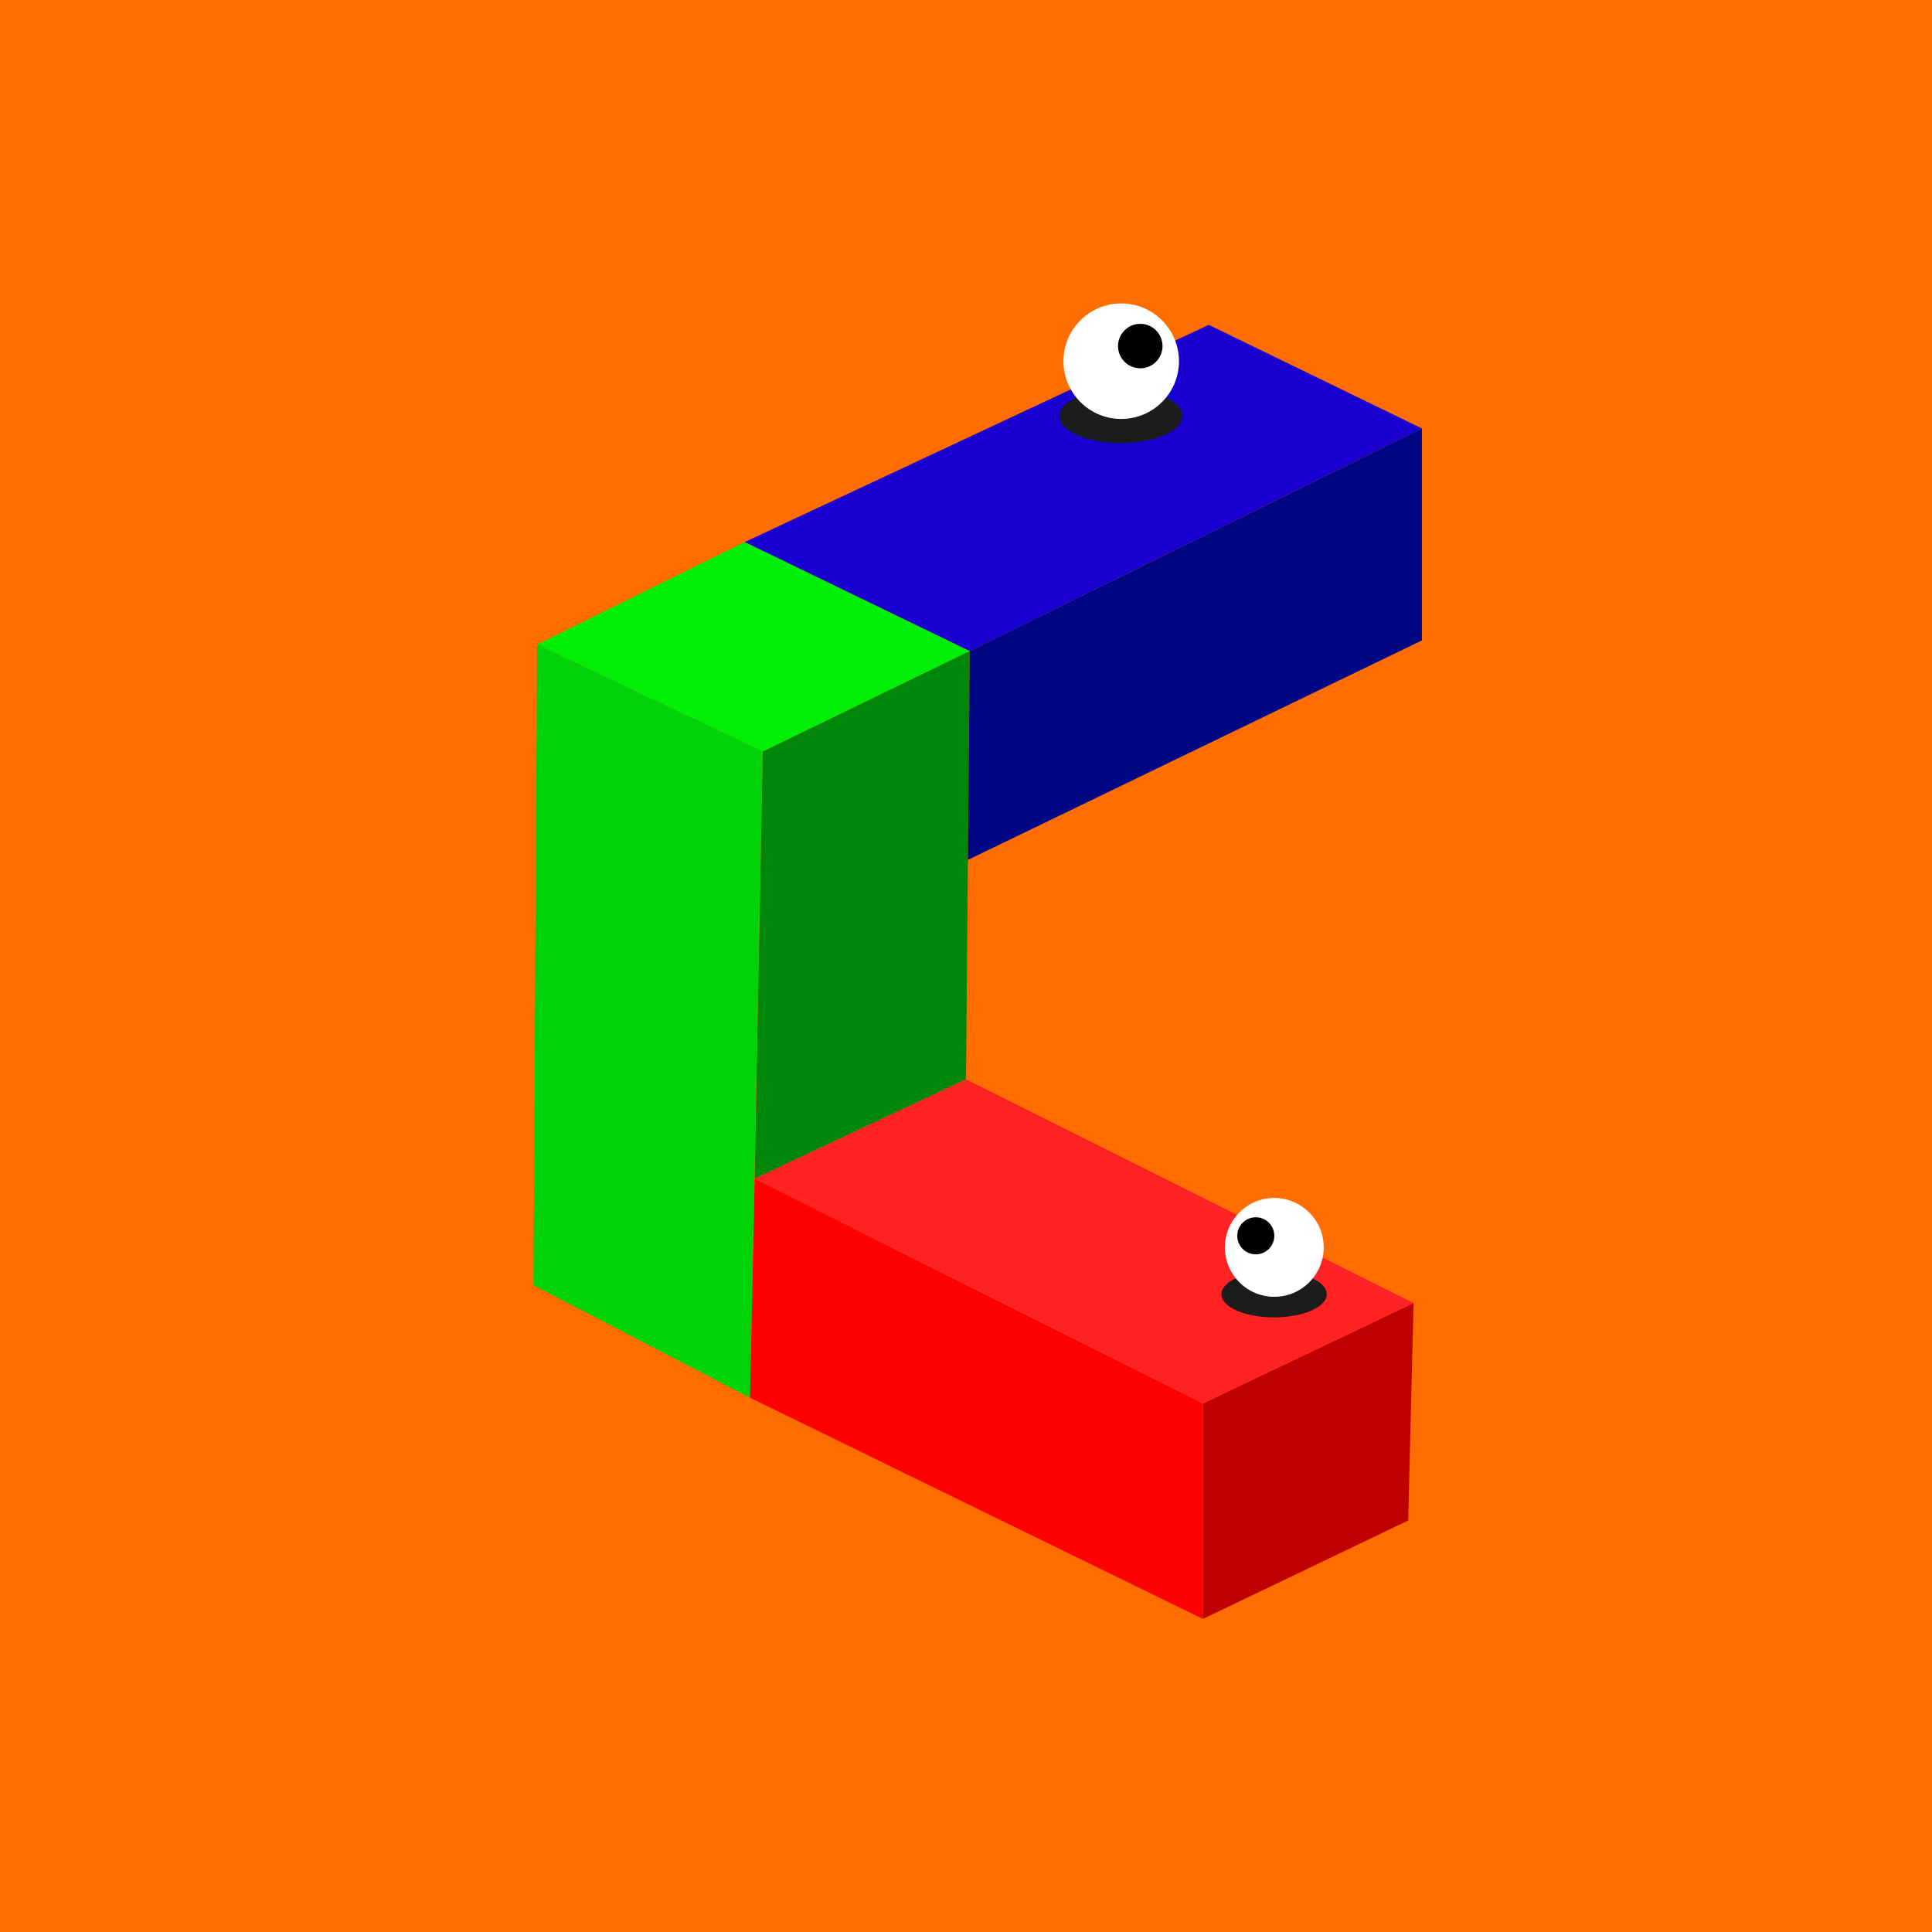
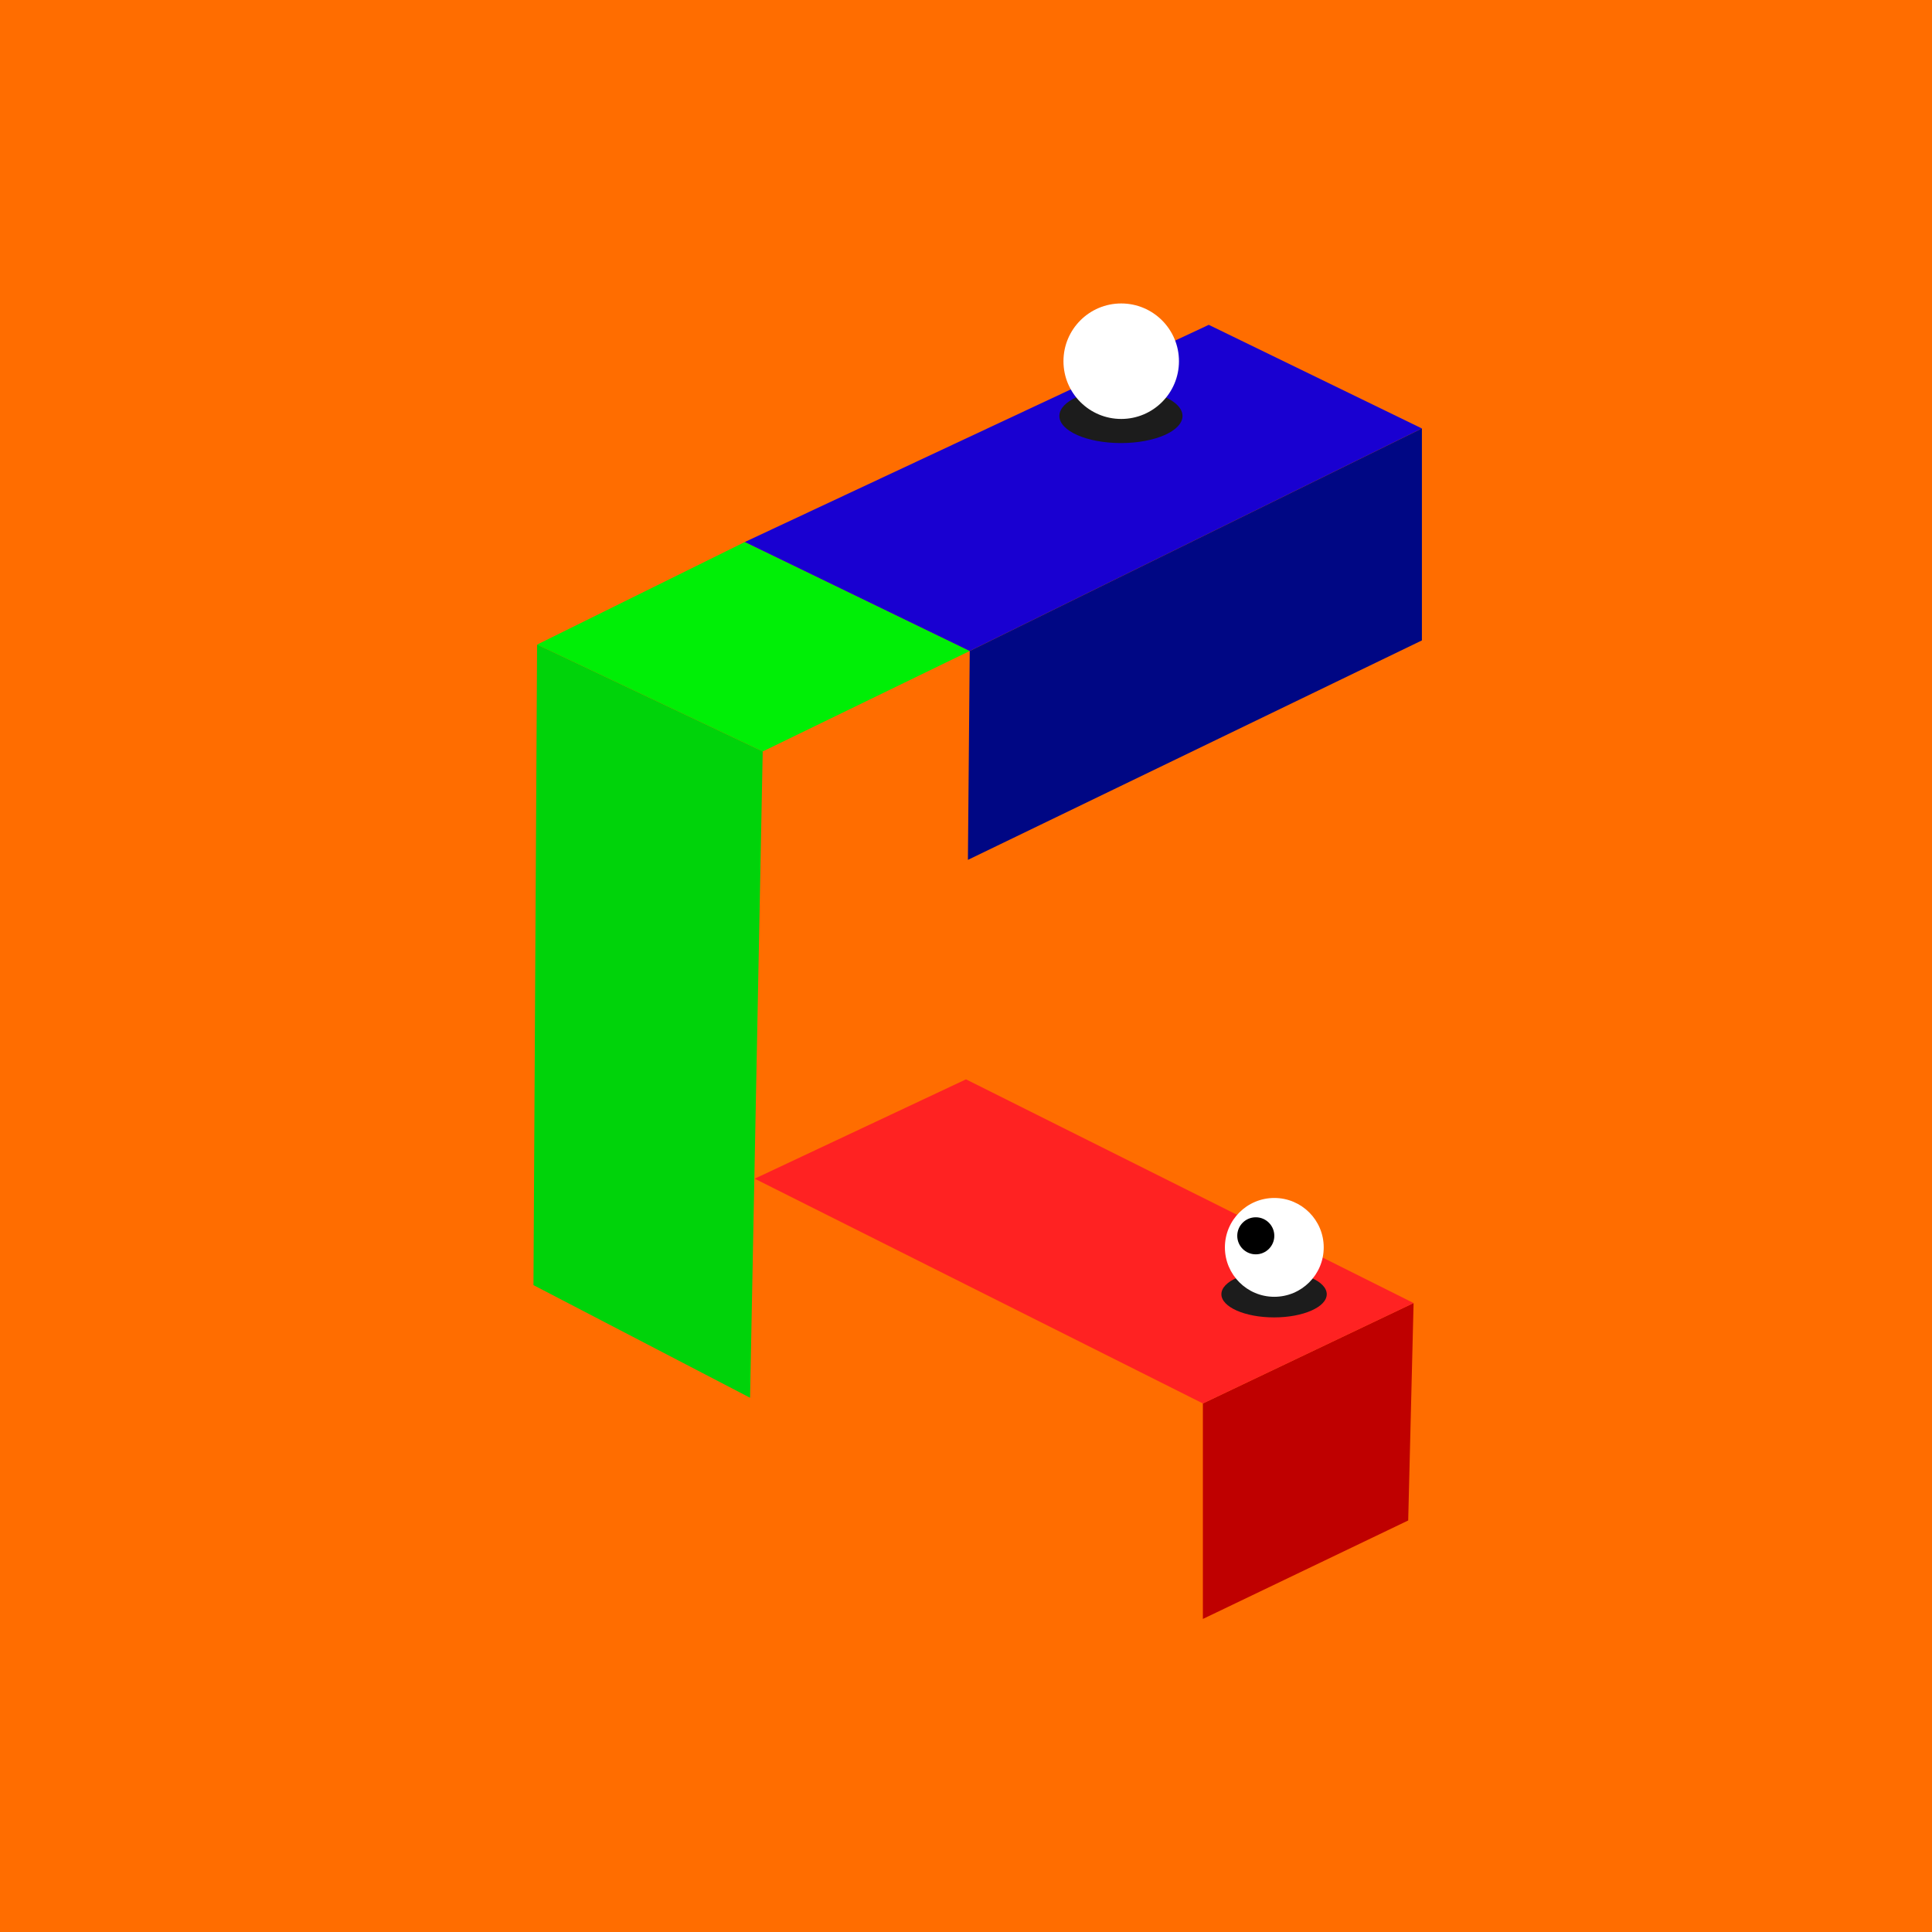
<svg xmlns="http://www.w3.org/2000/svg" viewBox="0 0 1117.09 1117.09">
  <path d="M0 0h1117.09v1117.09H0z" fill="#ff6d00" data-name="Layer 2" />
  <g data-name="Layer 4">
-     <path d="m441 434.5 119.7-58.08q-1.08 123.82-2.15 247.66l-122.19 57.44Z" fill="#00870a" />
    <path d="m430.65 313.39 130.05 63L441 434.5l-130.46-61.78Z" fill="#00ef06" />
    <path d="m308.45 743.06 125.24 65.13L441 434.5l-130.46-61.78q-1.05 185.16-2.09 370.34Z" fill="#00d30a" />
    <path d="m560.7 376.42 261.45-128.68-123.24-59.92-268.26 125.57 130.05 63.03z" fill="#1900d1" />
    <path d="m560.7 376.42-1.05 120.76 262.5-126.89V247.74L560.7 376.42z" fill="#000784" />
-     <path d="m436.36 681.52 259.15 129.96v124.6l-261.82-127.9 2.67-126.66z" fill="red" />
    <path d="m695.51 811.48 121.83-58.06-3.11 125.72-118.72 56.94Z" fill="#bf0000" />
    <path d="m436.36 681.52 122.18-57.44 258.8 129.34-121.83 58.06-259.15-129.96z" fill="#f22" />
    <ellipse fill="#1c1c1c" cx="736.67" cy="748.32" rx="30.46" ry="13.41" />
    <circle fill="#fff" cx="736.81" cy="721.24" r="28.57" />
    <circle cx="726.1" cy="714.55" r="10.71" />
    <ellipse fill="#1c1c1c" cx="648.13" cy="240.51" rx="35.6" ry="15.67" />
    <circle fill="#fff" cx="648.29" cy="208.85" r="33.39" />
-     <circle cx="659.31" cy="200.1" r="12.86" />
  </g>
</svg>